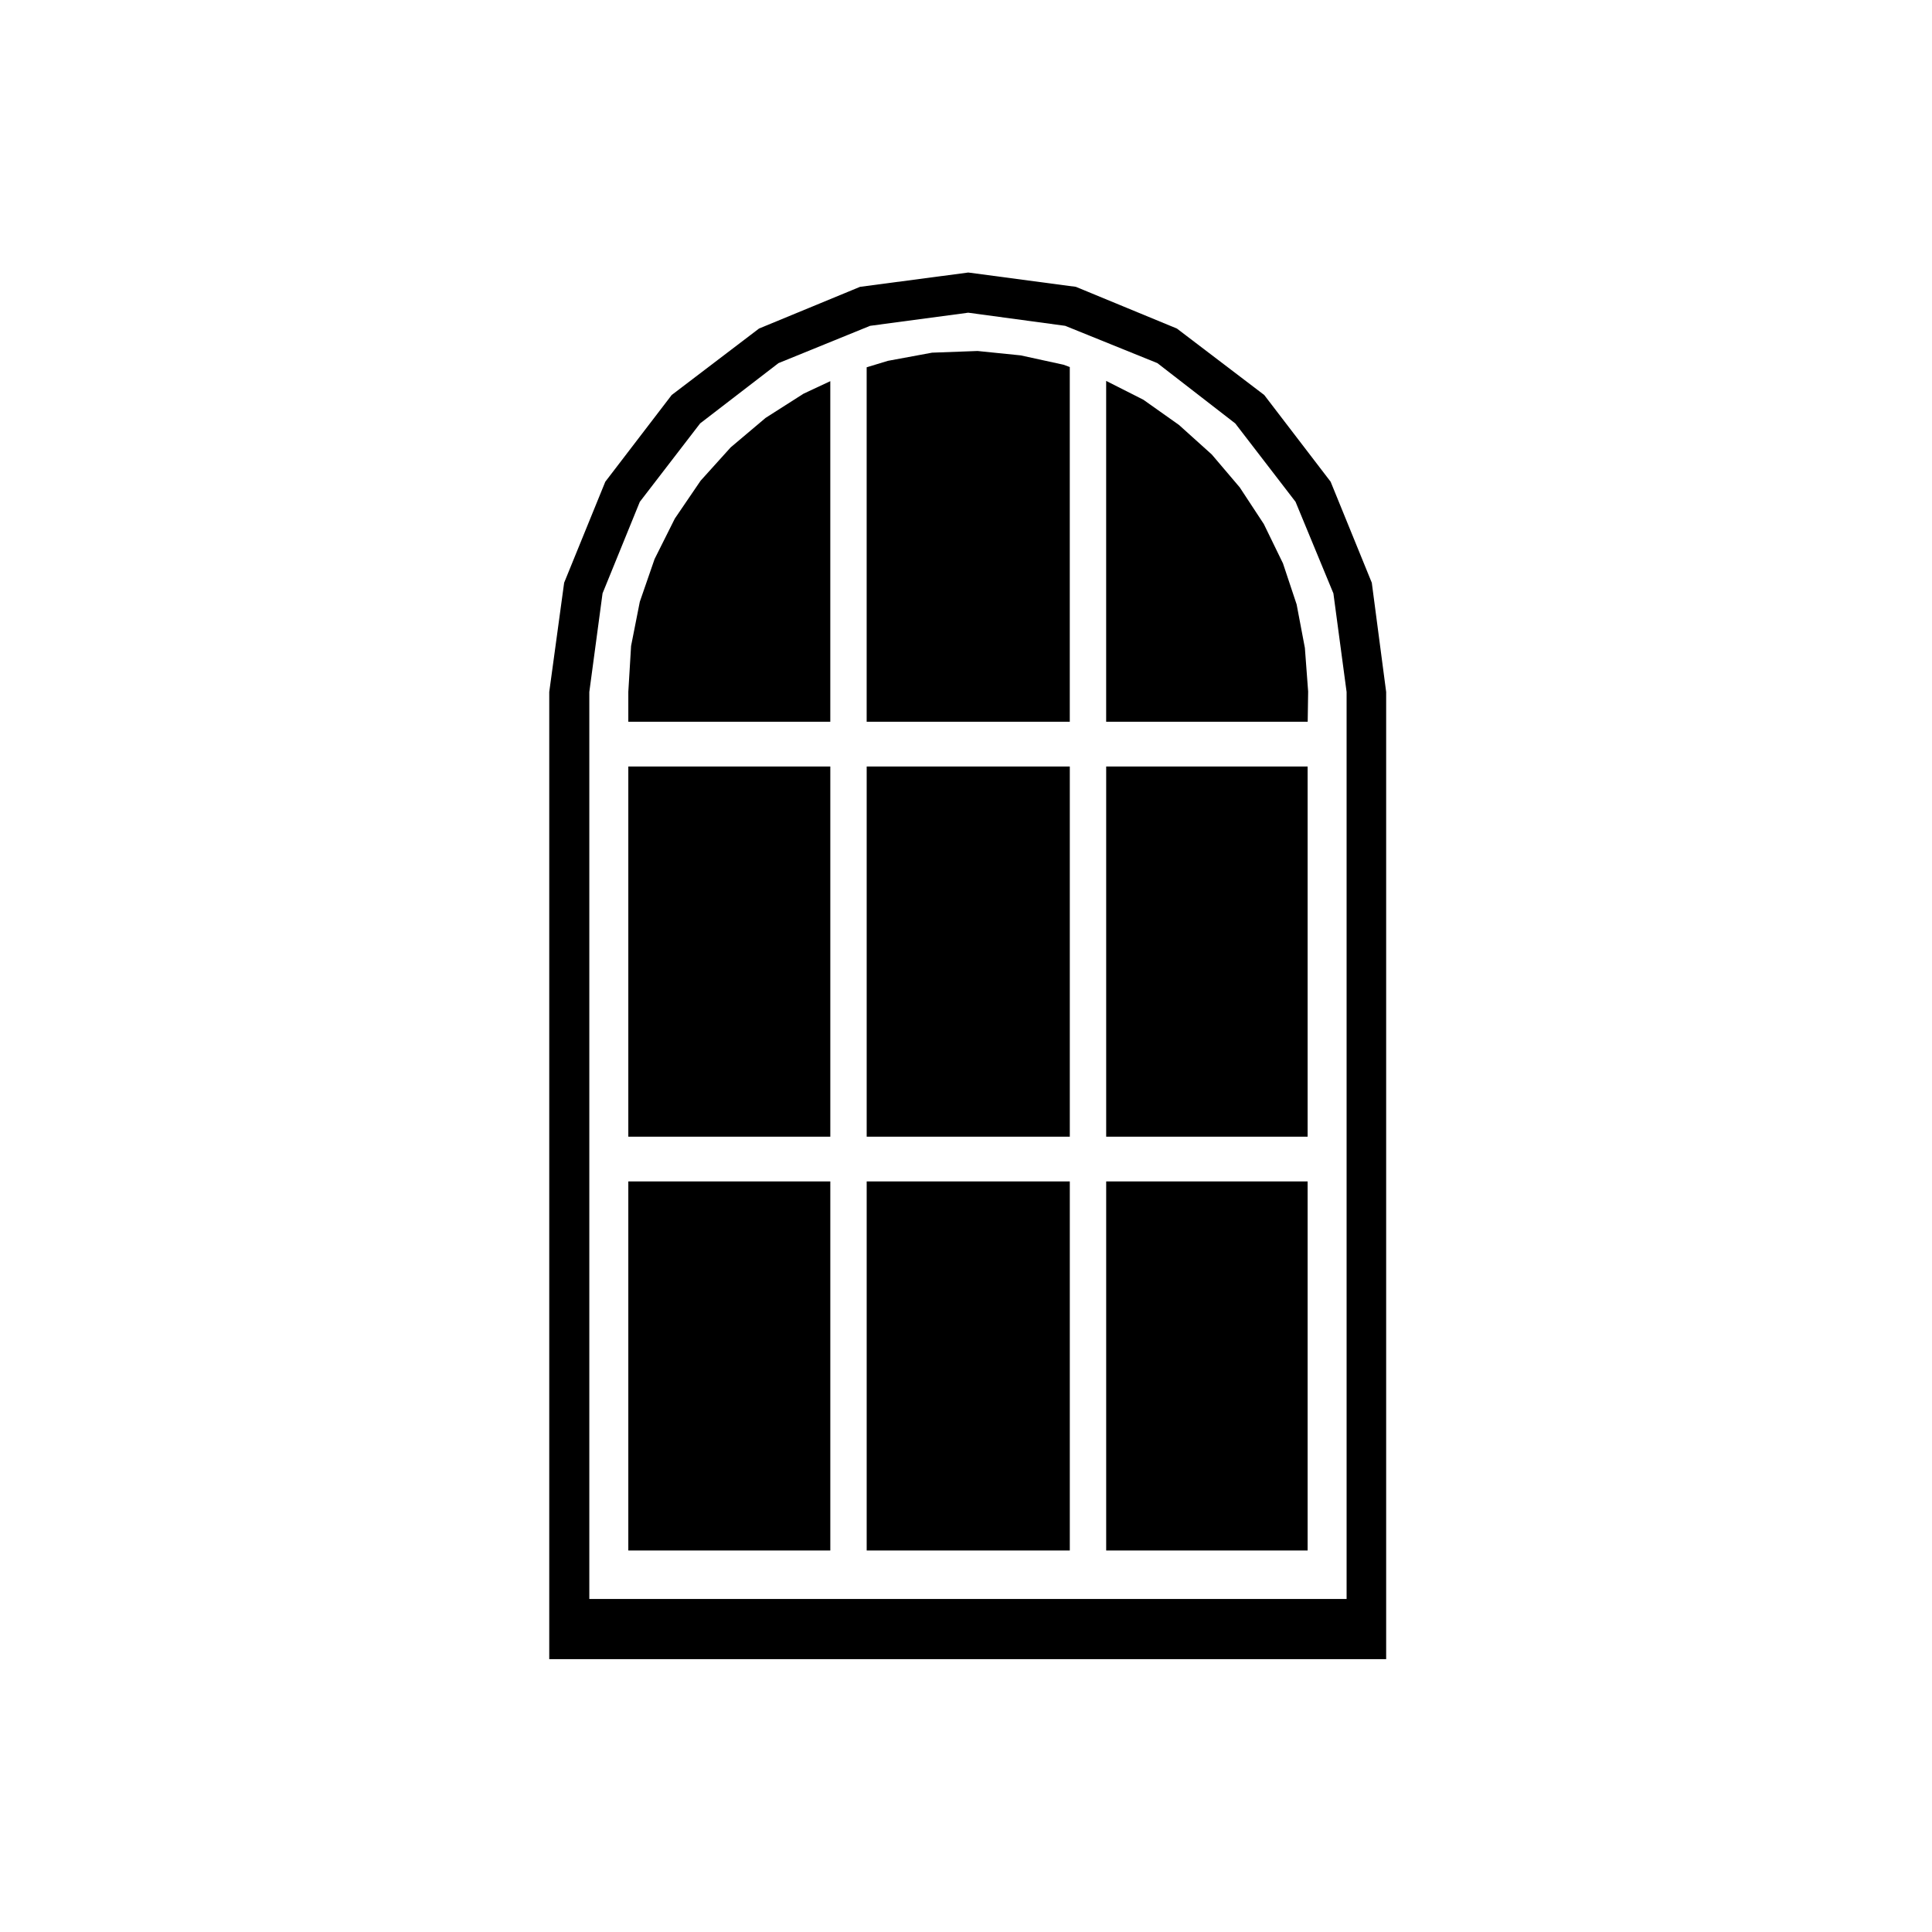
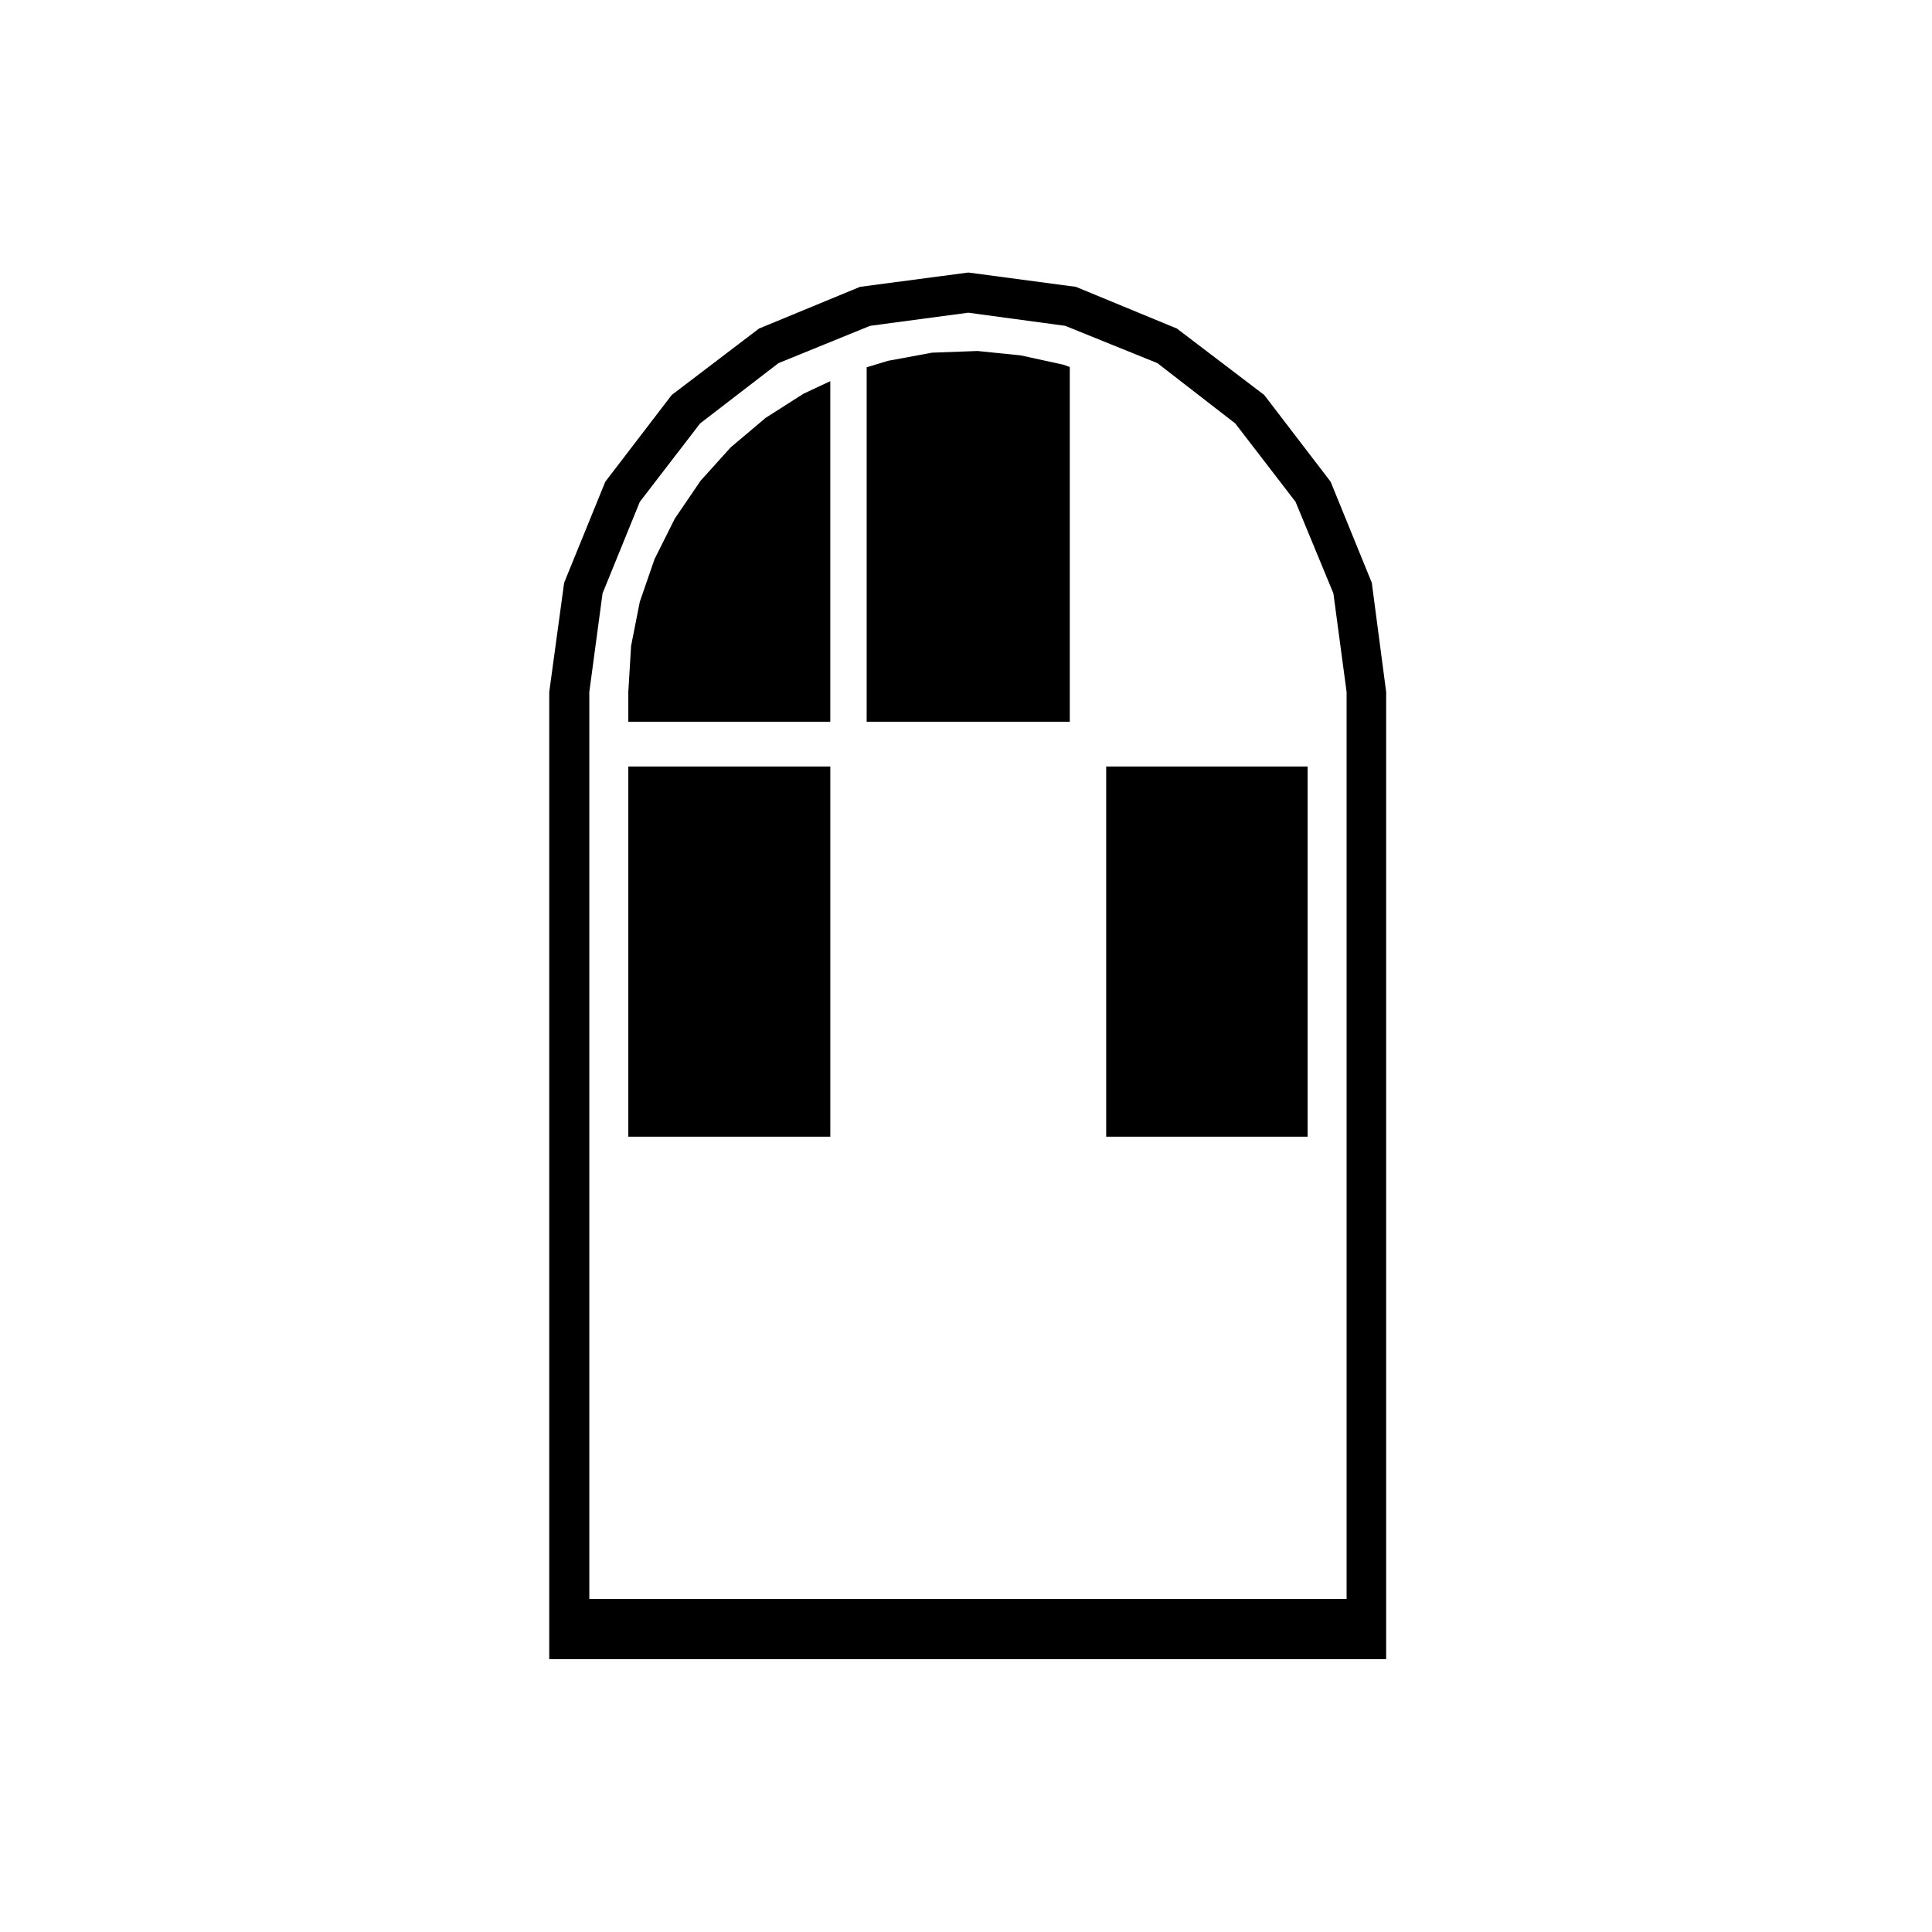
<svg xmlns="http://www.w3.org/2000/svg" fill="#000000" width="800px" height="800px" version="1.1" viewBox="144 144 512 512">
  <g>
    <path d="m346.9 254.74-9.262 7.82-7.969 8.832-6.832 10.035-5.367 10.727-3.914 11.316-2.312 11.707-0.734 12.18v7.918h53.527v-90.262l-7.106 3.328z" />
    <path d="m414.5 238.18-11.438-1.164-12.051 0.445-11.723 2.168-5.613 1.707v93.934h53.828v-94.004l-1.652-0.609z" />
-     <path d="m437.15 457.09h53.383v97.809h-53.383z" />
-     <path d="m373.68 457.09h53.828v97.809h-53.828z" />
-     <path d="m373.68 347.13h53.828v98.105h-53.828z" />
    <path d="m437.15 347.13h53.383v98.105h-53.383z" />
    <path d="m496.63 271.66-17.598-22.984-23.141-17.609-26.777-11.055-28.52-3.789-28.668 3.789-26.777 11.055-23.141 17.609-17.598 22.984-10.906 26.766-3.949 28.949v256.32h221.79v-256.32l-3.805-28.938zm4.234 296.09h-200.69v-240.37l3.508-26.137 9.875-24.254 15.984-20.781 20.766-15.977 24.277-9.883 26-3.481 25.711 3.481 24.426 9.883 20.637 15.984 15.973 20.766 10.035 24.277 3.496 26.121z" />
-     <path d="m487.62 304.17-3.621-10.875-5.07-10.414-6.391-9.73-7.398-8.703-8.703-7.836-9.426-6.672-9.867-4.996v90.332h53.41l0.121-7.996-0.867-11.578z" />
-     <path d="m310.51 457.09h53.531v97.809h-53.531z" />
    <path d="m310.51 347.13h53.531v98.105h-53.531z" />
  </g>
</svg>